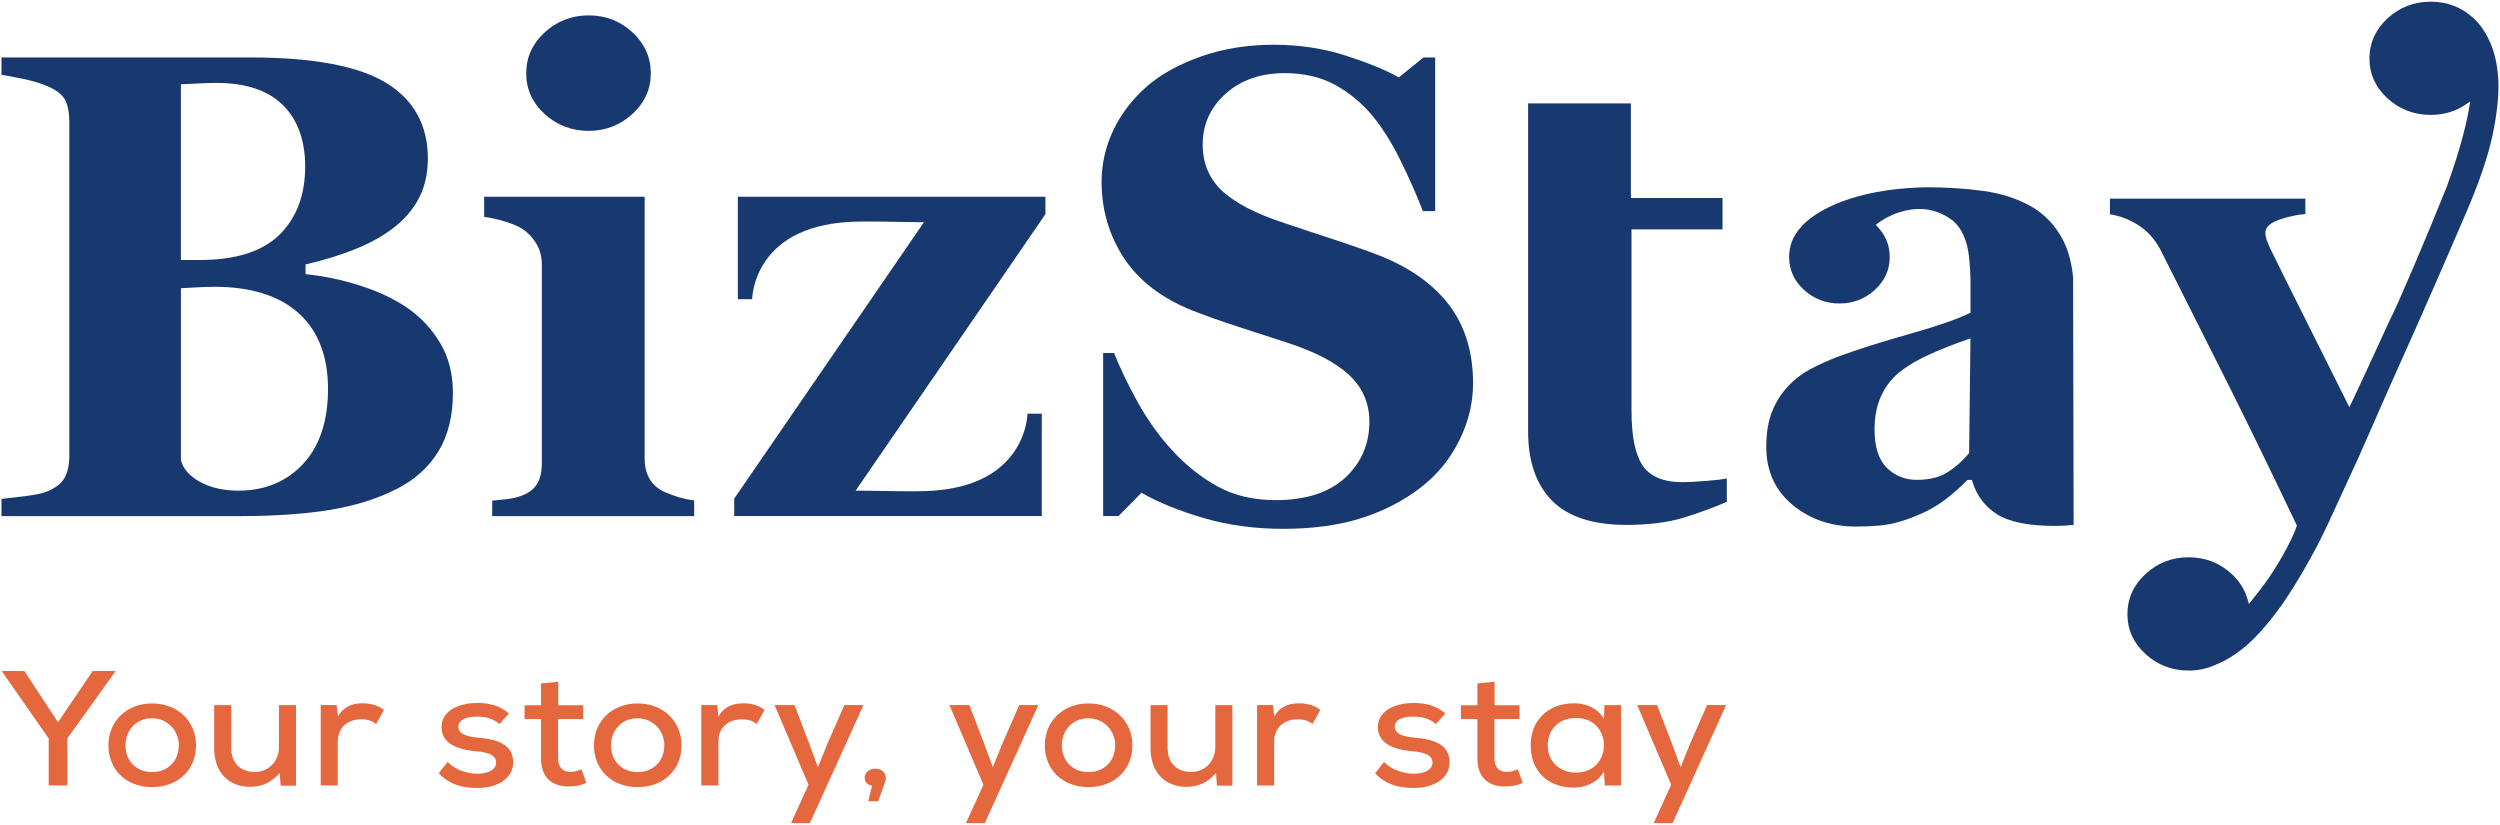
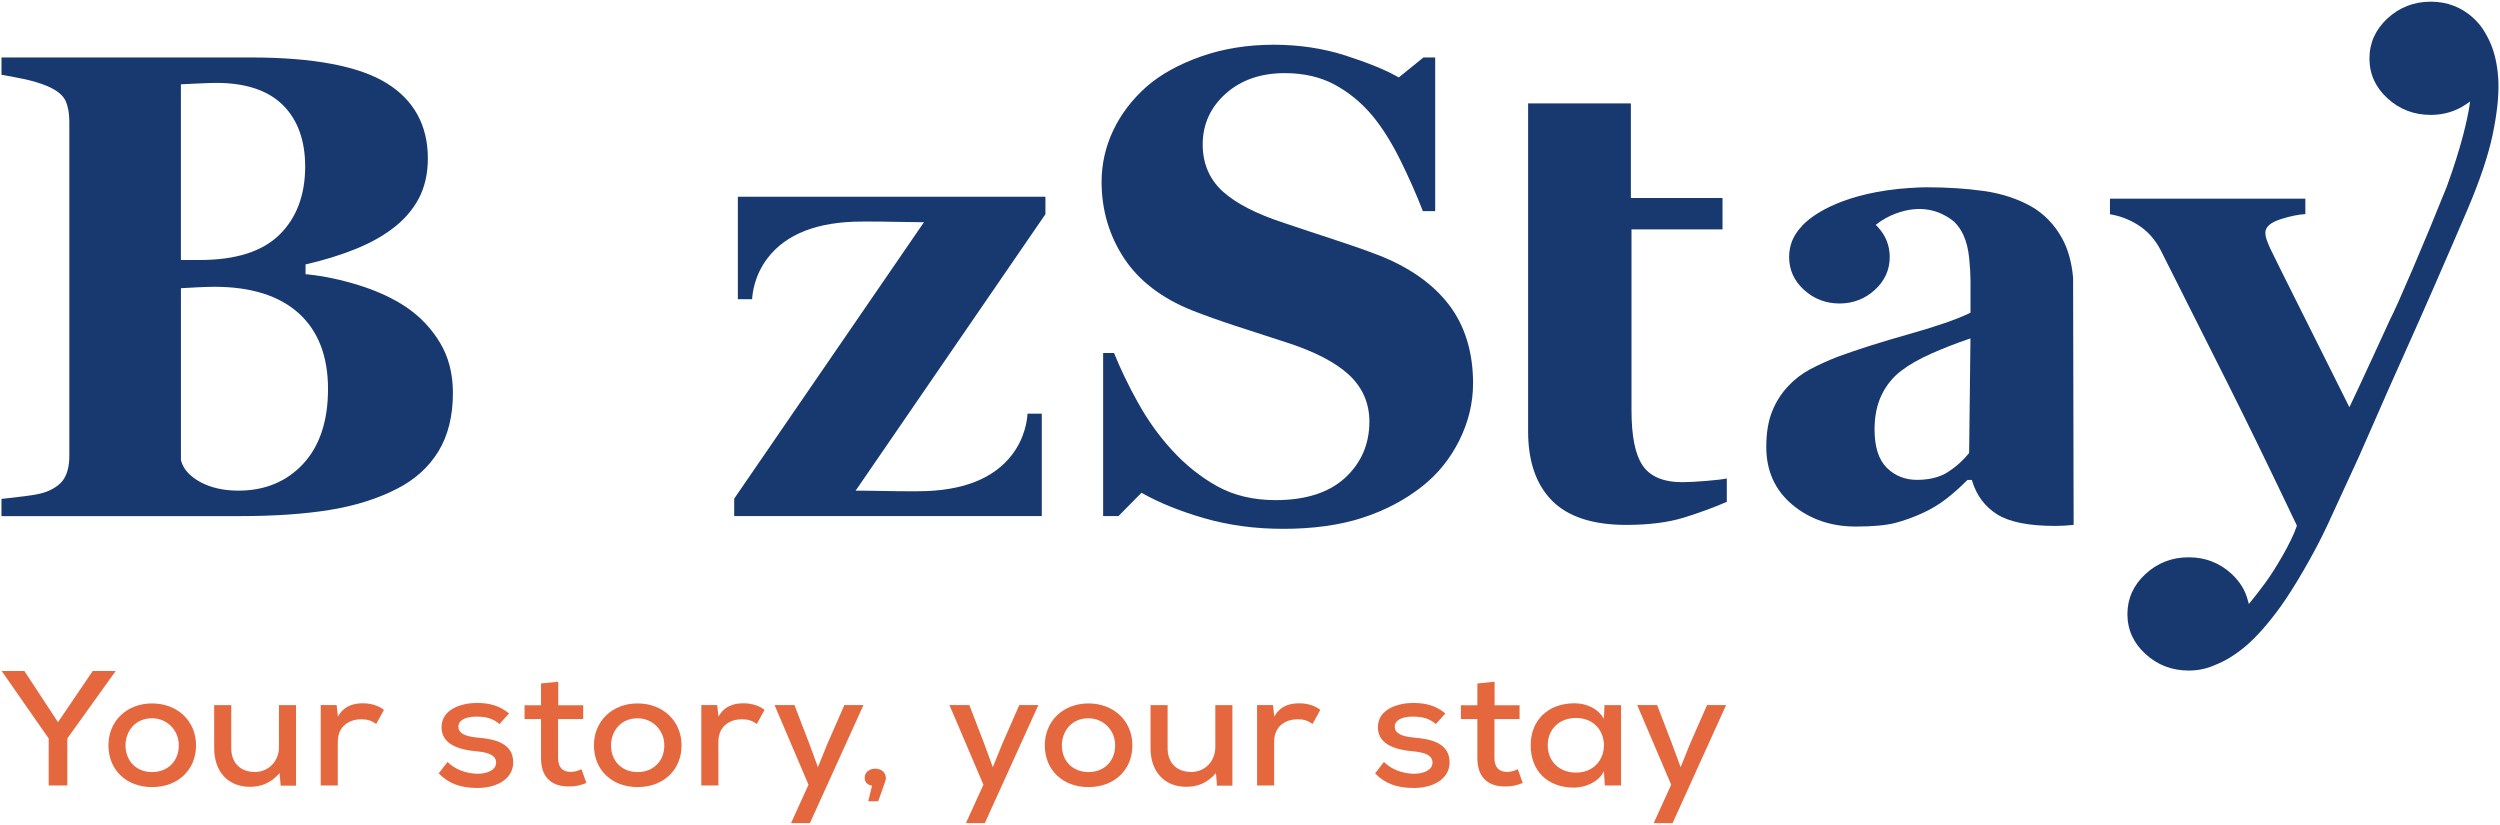
<svg xmlns="http://www.w3.org/2000/svg" width="788px" height="260px" viewBox="0 0 788 260" version="1.1">
  <title>bizstay-logo</title>
  <desc>Created with Sketch.</desc>
  <g id="Page-1" stroke="none" stroke-width="1" fill="none" fill-rule="evenodd">
    <g id="bizstay-logo" fill-rule="nonzero">
      <polygon id="Path" fill="#E5673E" points="18.18 227.48 7.68 211.5 0.6 211.5 0.6 211.6 15.35 232.77 15.35 247.58 21.22 247.58 21.22 232.77 21.24 232.73 36.4 211.59 36.4 211.5 29.22 211.5 18.28 227.64" />
      <path d="M47.93,221.72 C39.96,221.72 34.18,227.28 34.18,234.93 C34.18,242.68 39.83,248.09 47.93,248.09 C56.09,248.09 61.79,242.68 61.79,234.93 C61.79,227.28 55.96,221.72 47.93,221.72 Z M47.93,243.36 C43,243.36 39.56,239.89 39.56,234.93 C39.56,230.69 42.44,226.4 47.93,226.4 C52.66,226.4 56.36,230.15 56.36,234.93 C56.36,239.9 52.89,243.36 47.93,243.36 Z" id="Shape" fill="#E5673E" />
      <path d="M72.89,235.82 L72.89,222.25 L67.51,222.25 L67.51,235.88 C67.51,243.24 71.92,248 78.75,248 C82.5,248 85.33,246.73 87.94,243.89 L88.13,243.68 L88.47,247.64 L93.31,247.64 L93.31,222.26 L87.93,222.26 L87.93,235.47 C87.93,239.95 84.66,243.33 80.32,243.33 C75.74,243.31 72.89,240.44 72.89,235.82 Z" id="Path" fill="#E5673E" />
      <path d="M106.7,225.55 L106.51,225.87 L106.1,222.24 L101.09,222.24 L101.09,247.57 L106.47,247.57 L106.47,233.84 C106.47,228.58 110.45,226.71 113.86,226.71 C115.79,226.71 117.12,227.13 118.57,228.21 L121.02,223.76 C119.45,222.47 116.97,221.68 114.52,221.68 C112.17,221.67 108.8,222.07 106.7,225.55 Z" id="Path" fill="#E5673E" />
      <path d="M144.48,229.07 C144.48,228.37 144.73,227.77 145.24,227.28 C146.19,226.35 148.01,225.86 150.35,225.88 C153.4,225.88 155.53,226.58 157.44,228.22 L160.44,224.88 C157.65,222.56 154.59,221.57 150.24,221.57 C146.13,221.57 139.17,223.18 139.17,229.23 C139.21,233.65 142.77,236.12 150.03,236.79 C153.2,237.08 156.44,237.74 156.37,240.45 C156.32,242.83 153.39,243.89 150.51,243.89 C146.81,243.83 143.29,242.44 141.07,240.17 L138.28,243.76 C141.26,246.9 145.12,248.37 150.41,248.37 C157.14,248.37 161.7,245.17 161.76,240.4 C161.81,234.26 156.08,232.95 150.46,232.48 C146.37,232.1 144.53,231.05 144.48,229.07 Z" id="Path" fill="#E5673E" />
      <path d="M179.91,243.31 C177.29,243.31 175.91,241.81 175.91,238.98 L175.91,226.66 L183.83,226.66 L183.83,222.29 L175.96,222.29 L175.96,214.88 L170.53,215.43 L170.53,222.29 L165.34,222.29 L165.34,226.66 L170.53,226.66 L170.53,238.98 C170.53,241.93 171.32,244.2 172.89,245.72 C174.44,247.23 176.69,247.96 179.58,247.88 C181.41,247.88 182.99,247.55 184.83,246.79 L183.28,242.46 C182.11,243.01 180.92,243.31 179.91,243.31 Z" id="Path" fill="#E5673E" />
      <path d="M200.96,221.72 C192.99,221.72 187.21,227.28 187.21,234.93 C187.21,242.68 192.86,248.09 200.96,248.09 C209.12,248.09 214.82,242.68 214.82,234.93 C214.82,227.28 208.99,221.72 200.96,221.72 Z M200.96,243.36 C196.03,243.36 192.59,239.89 192.59,234.93 C192.59,230.69 195.47,226.4 200.96,226.4 C205.69,226.4 209.39,230.15 209.39,234.93 C209.39,239.9 205.93,243.36 200.96,243.36 Z" id="Shape" fill="#E5673E" />
      <path d="M226.66,225.55 L226.47,225.87 L226.06,222.24 L221.05,222.24 L221.05,247.57 L226.43,247.57 L226.43,233.84 C226.43,228.58 230.41,226.71 233.82,226.71 C235.75,226.71 237.08,227.13 238.53,228.21 L240.98,223.76 C239.41,222.47 236.93,221.68 234.48,221.68 C232.13,221.67 228.76,222.07 226.66,225.55 Z" id="Path" fill="#E5673E" />
      <polygon id="Path" fill="#E5673E" points="266.15 222.24 260.83 234.36 257.81 241.82 255.03 234.25 250.41 222.24 244.14 222.24 254.84 247.34 254.82 247.39 249.33 259.46 255.28 259.46 272.16 222.24" />
      <path d="M272.55,245.16 C272.55,246.47 273.35,247.37 274.74,247.63 L274.87,247.65 L273.67,252.55 L276.81,252.55 C277.48,250.66 277.96,249.31 278.32,248.32 C279.05,246.29 279.23,245.81 279.23,245.31 C279.23,244.37 278.87,243.58 278.19,243.03 C277.59,242.55 276.77,242.28 275.88,242.28 C274.23,242.29 272.55,243.27 272.55,245.16 Z" id="Path" fill="#E5673E" />
      <polygon id="Path" fill="#E5673E" points="310.16 234.25 305.54 222.24 299.27 222.24 309.97 247.34 309.95 247.39 304.46 259.46 310.41 259.46 327.29 222.24 321.28 222.24 315.96 234.36 312.94 241.82" />
      <path d="M343.07,221.72 C335.1,221.72 329.32,227.28 329.32,234.93 C329.32,242.68 334.97,248.09 343.07,248.09 C351.23,248.09 356.93,242.68 356.93,234.93 C356.92,227.28 351.1,221.72 343.07,221.72 Z M343.07,243.36 C338.14,243.36 334.7,239.89 334.7,234.93 C334.7,230.69 337.58,226.4 343.07,226.4 C347.8,226.4 351.5,230.15 351.5,234.93 C351.49,239.9 348.03,243.36 343.07,243.36 Z" id="Shape" fill="#E5673E" />
      <path d="M368.03,235.82 L368.03,222.25 L362.65,222.25 L362.65,235.88 C362.65,243.24 367.06,248 373.89,248 C377.64,248 380.47,246.73 383.08,243.89 L383.27,243.68 L383.61,247.64 L388.45,247.64 L388.45,222.26 L383.07,222.26 L383.07,235.47 C383.07,239.95 379.8,243.33 375.46,243.33 C370.88,243.31 368.03,240.44 368.03,235.82 Z" id="Path" fill="#E5673E" />
      <path d="M401.84,225.55 L401.65,225.87 L401.24,222.24 L396.23,222.24 L396.23,247.57 L401.61,247.57 L401.61,233.84 C401.61,228.58 405.59,226.71 409,226.71 C410.93,226.71 412.26,227.13 413.71,228.21 L416.16,223.76 C414.59,222.47 412.11,221.68 409.66,221.68 C407.3,221.67 403.93,222.07 401.84,225.55 Z" id="Path" fill="#E5673E" />
      <path d="M439.62,229.07 C439.62,228.37 439.87,227.77 440.38,227.28 C441.3,226.38 443.02,225.88 445.26,225.88 C445.34,225.88 445.41,225.88 445.49,225.88 C448.54,225.88 450.67,226.58 452.58,228.22 L455.58,224.88 C452.79,222.56 449.73,221.57 445.38,221.57 C441.27,221.57 434.31,223.18 434.31,229.23 C434.35,233.65 437.91,236.12 445.18,236.79 C448.35,237.08 451.59,237.74 451.52,240.45 C451.47,242.83 448.54,243.89 445.66,243.89 C441.96,243.83 438.44,242.44 436.22,240.17 L433.43,243.76 C436.41,246.9 440.27,248.37 445.56,248.37 C452.29,248.37 456.85,245.17 456.91,240.4 C456.96,234.26 451.23,232.95 445.61,232.48 C441.51,232.1 439.67,231.05 439.62,229.07 Z" id="Path" fill="#E5673E" />
      <path d="M475.05,243.31 C472.43,243.31 471.05,241.81 471.05,238.98 L471.05,226.66 L478.97,226.66 L478.97,222.29 L471.1,222.29 L471.1,214.88 L465.67,215.43 L465.67,222.29 L460.48,222.29 L460.48,226.66 L465.67,226.66 L465.67,238.98 C465.67,241.93 466.46,244.2 468.03,245.72 C469.58,247.23 471.82,247.96 474.72,247.88 C476.55,247.88 478.13,247.55 479.97,246.79 L478.42,242.46 C477.24,243.01 476.05,243.31 475.05,243.31 Z" id="Path" fill="#E5673E" />
      <path d="M496.27,221.67 C488.01,221.67 482.47,226.98 482.47,234.88 C482.47,238.84 483.73,242.19 486.1,244.55 C488.5,246.94 492.03,248.25 496.04,248.25 C496.08,248.25 496.12,248.25 496.16,248.25 C499.32,248.25 503.53,246.76 505.34,243.49 L505.55,243.12 L505.84,247.58 L510.95,247.58 L510.95,222.25 L505.73,222.25 L505.55,226.61 L505.33,226.24 C503.72,223.46 500.16,221.67 496.27,221.67 Z M505.56,234.91 C505.56,237.16 504.77,239.27 503.35,240.83 C501.74,242.59 499.45,243.52 496.71,243.52 C491.49,243.52 487.85,239.97 487.85,234.89 C487.85,229.84 491.5,226.31 496.71,226.31 C502.79,226.3 505.56,230.76 505.56,234.91 Z" id="Shape" fill="#E5673E" />
      <polygon id="Path" fill="#E5673E" points="538.06 222.24 532.74 234.36 529.73 241.82 526.94 234.25 522.33 222.24 516.05 222.24 526.75 247.34 526.73 247.39 521.24 259.46 527.19 259.46 544.07 222.24" />
      <g id="Group" fill="#18396F">
        <path d="M128.27,96.96 C124.09,94.13 119.1,91.79 113.43,90 C107.75,88.21 102.19,87.02 96.91,86.48 L96.31,86.42 L96.31,83.34 L96.83,83.22 C102.12,82 107.14,80.45 111.74,78.62 C116.32,76.8 120.32,74.62 123.61,72.13 C127.22,69.46 130.02,66.26 131.96,62.63 C133.89,59.01 134.86,54.74 134.86,49.94 C134.86,39.54 130.5,31.57 121.91,26.24 C113.21,20.85 98.8,18.11 79.08,18.11 L0.47,18.11 L0.47,23.57 C2.47,23.9 4.78,24.34 7.34,24.87 C10.17,25.46 12.7,26.21 14.86,27.12 C17.93,28.44 19.82,29.96 20.66,31.77 C21.45,33.5 21.85,35.67 21.85,38.22 L21.85,143.7 C21.85,146.47 21.36,148.78 20.38,150.55 C19.39,152.36 17.53,153.82 14.85,154.91 C13.49,155.48 11.21,155.97 7.9,156.39 C4.99,156.76 2.49,157.05 0.46,157.26 L0.46,162.68 L75.57,162.68 C86.38,162.68 95.91,162.03 103.89,160.74 C111.84,159.45 118.95,157.23 125.03,154.12 C130.72,151.24 135.14,147.26 138.18,142.29 C141.22,137.31 142.76,131.12 142.76,123.87 C142.76,117.86 141.41,112.56 138.74,108.12 C136.09,103.66 132.56,99.91 128.27,96.96 Z M57.03,26.57 L57.67,26.54 C59.18,26.47 60.97,26.39 63.06,26.29 C65.16,26.19 66.88,26.13 68.18,26.13 C77.44,26.13 84.49,28.48 89.16,33.11 C93.83,37.74 96.19,44.27 96.19,52.5 C96.19,61.49 93.46,68.72 88.07,74 C82.69,79.28 74.27,81.95 63.03,81.95 L57.02,81.95 L57.02,26.57 L57.03,26.57 Z M95.56,146.2 C90.35,151.81 83.49,154.65 75.18,154.65 C70.5,154.65 66.45,153.74 63.14,151.94 C59.76,150.1 57.71,147.79 57.05,145.08 L57.03,144.92 L57.03,90.85 L57.65,90.81 C58.68,90.74 60.28,90.66 62.44,90.55 C64.59,90.45 66.35,90.4 67.66,90.4 C79.08,90.4 87.99,93.19 94.12,98.71 C100.27,104.24 103.39,112.27 103.39,122.58 C103.4,132.65 100.76,140.6 95.56,146.2 Z" id="Shape" />
-         <path d="M185.55,41.25 C190.84,41.25 195.48,39.46 199.34,35.92 C203.19,32.4 205.14,28.09 205.14,23.1 C205.14,18.11 203.2,13.78 199.39,10.22 C195.56,6.65 190.9,4.85 185.55,4.85 C180.2,4.85 175.52,6.66 171.66,10.23 C167.81,13.78 165.86,18.11 165.86,23.11 C165.86,28.1 167.81,32.42 171.66,35.93 C175.52,39.46 180.2,41.25 185.55,41.25 Z" id="Path" />
-         <path d="M209.56,155.1 C207.52,154.23 205.93,152.88 204.84,151.08 C203.75,149.3 203.2,147.13 203.2,144.62 L203.2,62.01 L152.6,62.01 L152.6,68.36 C154.53,68.6 156.67,69.07 158.96,69.76 C161.56,70.54 163.45,71.34 164.74,72.21 C166.46,73.35 167.91,74.9 169.05,76.79 C170.21,78.71 170.79,80.95 170.79,83.46 L170.79,145.96 C170.79,148.6 170.31,150.77 169.36,152.41 C168.39,154.08 166.72,155.37 164.39,156.25 C163.12,156.75 161.58,157.1 159.81,157.32 C158.27,157.51 156.7,157.66 155.15,157.79 L155.15,162.68 L218.8,162.68 L218.8,157.76 C217.19,157.55 215.63,157.22 214.14,156.78 C212.5,156.29 210.95,155.73 209.56,155.1 Z" id="Path" />
        <path d="M434.32,80.36 C430.22,78.79 425.49,77.13 420.27,75.43 C415.01,73.72 409.79,71.99 404.74,70.28 C396.06,67.45 389.56,64.11 385.43,60.36 C381.23,56.54 379.09,51.56 379.09,45.55 C379.09,39.2 381.53,33.81 386.36,29.5 C391.16,25.22 397.41,23.05 404.95,23.05 C410.93,23.05 416.22,24.27 420.69,26.68 C425.13,29.08 429.1,32.34 432.5,36.37 C435.61,40.11 438.6,44.85 441.38,50.47 C444.08,55.92 446.47,61.32 448.49,66.54 L452.37,66.54 L452.37,18.11 L448.67,18.11 L440.9,24.41 L440.51,24.19 C436.53,21.96 430.97,19.7 423.98,17.46 C417.02,15.23 409.44,14.1 401.46,14.1 C393.28,14.1 385.6,15.33 378.65,17.77 C371.71,20.2 365.93,23.38 361.49,27.22 C356.86,31.32 353.28,36.01 350.86,41.16 C348.45,46.29 347.22,51.72 347.22,57.3 C347.22,66.12 349.59,74.2 354.26,81.33 C358.92,88.45 366.17,94.01 375.8,97.86 C380.01,99.5 384.58,101.13 389.38,102.7 C394.21,104.28 399.5,106 405.26,107.86 C414.15,110.7 420.82,114.13 425.09,118.05 C429.43,122.04 431.63,127.03 431.63,132.89 C431.63,139.98 429.05,145.94 423.96,150.62 C418.89,155.28 411.52,157.64 402.07,157.64 C395.06,157.64 388.85,156.16 383.6,153.23 C378.39,150.32 373.61,146.5 369.4,141.86 C365.34,137.45 361.71,132.38 358.62,126.79 C355.62,121.38 353.11,116.16 351.14,111.26 L347.71,111.26 L347.71,162.67 L352.54,162.67 L359.8,155.31 L360.24,155.56 C365.52,158.54 372.06,161.17 379.68,163.37 C387.3,165.57 395.63,166.69 404.43,166.69 C413.91,166.69 422.31,165.52 429.41,163.22 C436.5,160.92 442.83,157.6 448.22,153.34 C453.12,149.51 457.07,144.63 459.96,138.84 C462.85,133.06 464.31,126.99 464.31,120.81 C464.31,110.99 461.74,102.65 456.69,96.04 C451.62,89.42 444.09,84.14 434.32,80.36 Z" id="Path" />
        <path d="M530.28,151.98 C524.29,151.98 520.06,150.19 517.71,146.65 C515.38,143.15 514.25,137.46 514.25,129.24 L514.25,72.3 L542.94,72.3 L542.94,62.42 L514.05,62.42 L514.05,32.6 L481.66,32.6 L481.66,136.02 C481.66,145.45 484.21,152.79 489.23,157.84 C494.25,162.89 502.1,165.45 512.56,165.45 C519.65,165.45 525.74,164.68 530.67,163.17 C535.48,161.69 540.06,160.01 544.29,158.18 L544.29,150.81 C542.9,151.09 540.86,151.34 538.1,151.56 C534.78,151.84 532.15,151.98 530.28,151.98 Z" id="Path" />
        <path d="M787.5,25.86 C787.33,21.61 786.62,17.82 785.4,14.61 C784.85,13.17 784.15,11.74 783.28,10.26 C782.37,8.65 781.18,7.16 779.73,5.8 C775.97,2.3 771.41,0.53 766.16,0.53 C760.91,0.53 756.32,2.3 752.54,5.8 C748.77,9.28 746.85,13.53 746.85,18.43 C746.85,23.33 748.76,27.56 752.54,31 C756.33,34.47 760.91,36.22 766.17,36.22 C770.3,36.22 774.05,35.09 777.32,32.86 L778.59,31.99 L778.35,33.51 C777.75,37.31 776.03,45.66 771.21,58.88 C764.81,74.91 755.18,97.46 753.44,100.5 C749.63,108.85 746.23,116.21 743.37,122.34 L740.53,128.36 L739.92,127.13 C734.44,116.13 729.62,106.49 725.47,98.22 C721.11,89.55 717.87,83.02 715.55,78.27 C714.99,77.01 714.6,76.04 714.38,75.36 C714.15,74.65 714.04,73.97 714.04,73.36 C714.04,71.51 715.69,70.09 719.07,69.02 C721.88,68.13 724.43,67.62 726.65,67.48 L726.65,62.61 L665.06,62.61 L665.06,67.54 C668.15,68.02 671.12,69.15 673.9,70.9 C676.87,72.77 679.26,75.43 681.02,78.81 C688.83,94.3 695.89,108.32 702.19,120.89 C708.46,133.4 715.76,148.39 723.87,165.44 L723.98,165.68 L723.9,165.93 C722.31,170.72 717.29,179.28 713.94,183.82 C712.41,185.9 710.96,187.77 709.65,189.38 L708.83,190.39 L708.5,189.13 C707.69,186.06 705.99,183.3 703.44,180.93 C699.68,177.43 695.12,175.66 689.87,175.66 C684.62,175.66 680.03,177.43 676.25,180.93 C672.48,184.41 670.56,188.66 670.56,193.56 C670.56,198.45 672.47,202.69 676.25,206.14 C680.04,209.61 684.62,211.36 689.88,211.36 C692.77,211.36 695.5,210.8 698.01,209.68 L698.26,209.57 C701.36,208.37 704.55,206.41 707.73,203.76 C711.17,200.86 714.9,196.65 718.82,191.23 C722.75,185.8 729.4,174.6 733.61,165.5 C737.02,158.16 740.27,151.09 743.4,144.22 L748.11,133.53 C751.16,126.51 754.26,119.51 757.31,112.74 C763.66,98.61 770.46,83.07 777.53,66.57 C781.5,57.31 784.23,49.27 785.64,42.66 C787.02,36.08 787.65,30.43 787.5,25.86 Z" id="Path" />
        <path d="M232.57,94.3 L237.07,94.3 C237.17,92.39 237.8,86.81 241.91,81.4 C247.71,73.76 257.67,69.87 271.53,69.84 C272.26,69.83 273,69.83 273.71,69.83 C276.61,69.83 279.66,69.87 282.79,69.93 C285.94,70 288.34,70.03 289.98,70.03 L291.24,70.03 L231.42,157.17 L231.42,162.67 L328.37,162.67 L328.37,130.38 L323.87,130.38 C323.77,132.29 323.14,137.87 319.03,143.28 C313.23,150.92 303.27,154.81 289.41,154.84 C288.68,154.85 287.94,154.85 287.23,154.85 C284.33,154.85 281.28,154.81 278.15,154.75 C275,154.68 272.6,154.65 270.96,154.65 L269.7,154.65 L329.52,67.51 L329.52,62.01 L232.57,62.01 L232.57,94.3 Z" id="Path" />
        <path d="M650.01,75.19 C647.58,70.76 644.26,67.34 640.14,65.01 C635.78,62.6 630.81,60.98 625.36,60.21 C619.86,59.43 613.73,59.03 607.15,59.03 C605.55,59.03 603.89,59.12 602.19,59.25 L602.25,59.22 C581.25,60.59 571.83,67.56 568.95,70.24 C568.93,70.26 568.9,70.28 568.88,70.3 C568.22,70.92 567.93,71.29 567.93,71.29 L567.95,71.29 C567.88,71.37 567.8,71.44 567.73,71.52 C565.2,74.23 563.93,77.41 563.93,81.02 C563.93,85.04 565.5,88.52 568.61,91.36 C571.73,94.21 575.5,95.66 579.83,95.66 C584.1,95.66 587.84,94.21 590.96,91.36 C594.06,88.52 595.64,85.05 595.64,81.02 C595.64,77.36 594.34,74.13 591.77,71.42 L591.24,70.86 C595.21,67.7 599.72,66.33 603.09,65.97 C610.41,65.19 615.03,69.16 615.95,69.89 C617.2,71.14 618.2,72.55 618.89,74.14 C619.8,76.11 620.41,78.57 620.69,81.43 C620.96,84.26 621.1,86.56 621.1,88.28 L621.1,98.57 L620.72,98.75 C616.72,100.68 610.31,102.89 601.66,105.33 C593.05,107.76 585.58,110.12 579.46,112.37 C576.28,113.59 573.31,114.93 570.64,116.35 C568,117.75 565.65,119.54 563.66,121.68 C561.46,124.01 559.74,126.73 558.54,129.76 C557.34,132.79 556.73,136.53 556.73,140.89 C556.73,148.41 559.49,154.52 564.93,159.07 C570.41,163.65 577.13,165.97 584.9,165.97 C590.17,165.97 594.33,165.6 597.25,164.86 C600.18,164.12 603.28,162.99 606.45,161.51 C608.87,160.37 611.17,158.98 613.28,157.37 C615.41,155.75 617.66,153.76 619.96,151.46 L620.15,151.27 L621.53,151.27 L621.67,151.74 C623.05,156.22 625.68,159.72 629.49,162.12 C633.33,164.54 639.46,165.77 647.71,165.77 C649.69,165.77 651.68,165.66 653.61,165.44 L653.61,164.7 L653.44,87.51 C653,82.68 651.84,78.52 650.01,75.19 Z M620.67,142.79 L620.52,142.97 C618.63,145.28 616.4,147.25 613.91,148.83 C611.37,150.44 608.11,151.25 604.21,151.25 C600.47,151.25 597.27,149.97 594.72,147.45 C592.16,144.92 590.86,140.85 590.86,135.33 C590.86,131.19 591.61,127.54 593.09,124.48 C594.57,121.41 596.65,118.85 599.27,116.87 C601.7,115 604.87,113.18 608.69,111.48 C612.47,109.8 616.35,108.28 620.2,106.97 L621.09,106.67 L620.67,142.79 Z" id="Shape" />
      </g>
    </g>
  </g>
</svg>